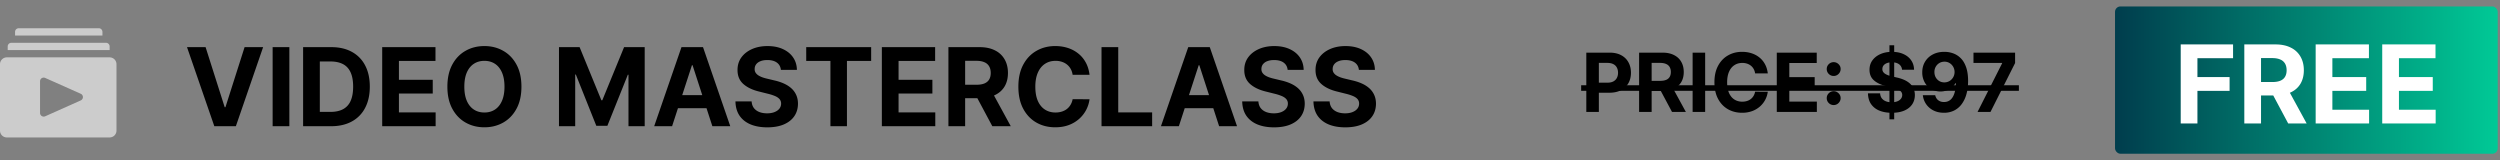
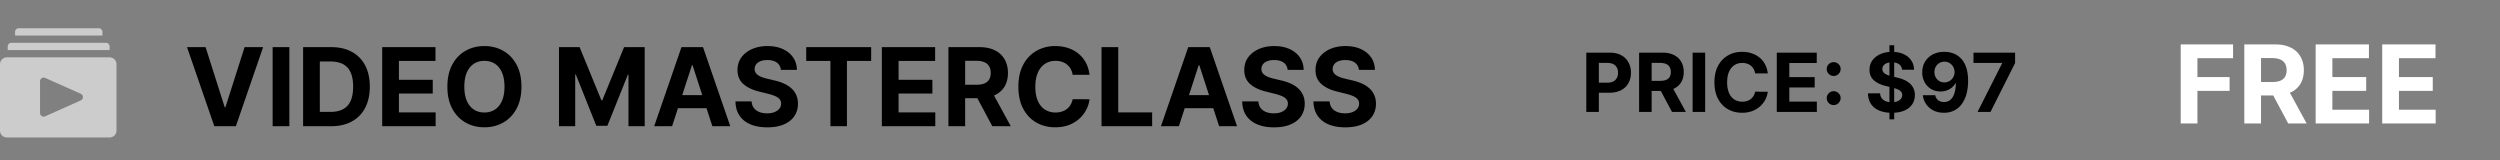
<svg xmlns="http://www.w3.org/2000/svg" width="359" height="23" fill="none">
  <rect width="100%" height="100%" fill="#808080" stroke="none" />
  <path d="m29.523 6.77 2.744 8.627h.105l2.75-8.627h2.661L33.87 18.125h-3.093L26.855 6.77h2.667Zm12.028 0v11.355H39.15V6.77h2.4Zm6 11.355h-4.025V6.77h4.058c1.142 0 2.125.227 2.95.682a4.6 4.6 0 0 1 1.901 1.946c.447.846.67 1.86.67 3.038 0 1.183-.223 2.2-.67 3.05a4.61 4.61 0 0 1-1.913 1.957c-.828.454-1.818.681-2.971.681Zm-1.625-2.057h1.525c.71 0 1.306-.126 1.79-.377a2.426 2.426 0 0 0 1.098-1.181c.248-.536.372-1.227.372-2.074 0-.839-.124-1.524-.372-2.057-.243-.532-.608-.924-1.092-1.175-.484-.251-1.08-.377-1.79-.377h-1.53v7.24Zm8.958 2.056V6.77h7.651v1.98h-5.25v2.705h4.857v1.98h-4.857v2.71h5.272v1.98h-7.673Zm19.994-5.677c0 1.239-.235 2.292-.704 3.16-.466.87-1.102 1.533-1.908 1.99-.802.455-1.703.683-2.705.683-1.01 0-1.915-.23-2.717-.688-.802-.458-1.436-1.121-1.901-1.99-.466-.869-.699-1.92-.699-3.155 0-1.238.233-2.291.699-3.16.465-.868 1.1-1.53 1.901-1.985.802-.458 1.708-.687 2.717-.687 1.002 0 1.903.229 2.705.687.806.455 1.442 1.117 1.908 1.985.47.869.704 1.922.704 3.16Zm-2.434 0c0-.802-.12-1.478-.36-2.029-.237-.55-.572-.968-1.004-1.253-.432-.284-.939-.427-1.52-.427-.58 0-1.086.143-1.518.427-.433.285-.769.702-1.01 1.253-.236.55-.354 1.227-.354 2.03 0 .801.118 1.478.355 2.028.24.551.576.969 1.009 1.253.432.285.939.427 1.519.427s1.087-.142 1.519-.427c.433-.284.767-.702 1.004-1.252.24-.551.36-1.228.36-2.03Zm7.825-5.677h2.961l3.127 7.629h.133l3.127-7.629h2.96v11.355H90.25v-7.39h-.094l-2.939 7.334h-1.585l-2.939-7.362h-.094v7.418h-2.329V6.77Zm16.243 11.355H93.94L97.86 6.77h3.093l3.914 11.355h-2.572l-2.844-8.76h-.089l-2.85 8.76Zm-.16-4.463h6.076v1.873h-6.076v-1.873Zm15.782-3.626c-.044-.448-.234-.795-.571-1.043-.336-.247-.793-.371-1.369-.371-.392 0-.723.055-.992.166-.27.107-.477.257-.621.45-.141.191-.211.41-.211.653a.932.932 0 0 0 .127.533c.096.151.228.283.394.393.166.107.359.202.577.283.218.078.451.144.698.2l1.02.244c.496.11.95.258 1.364.443.414.185.773.412 1.076.682.303.27.538.588.704.954.17.366.257.785.26 1.258-.003.695-.181 1.297-.532 1.808-.347.506-.85.9-1.508 1.18-.654.278-1.443.416-2.367.416-.917 0-1.715-.14-2.395-.421-.677-.281-1.205-.697-1.586-1.248-.377-.554-.575-1.24-.593-2.056h2.323c.026.38.135.698.327.953.196.252.456.442.782.571.329.126.7.189 1.114.189.407 0 .76-.06 1.059-.178.303-.118.538-.282.704-.493.166-.21.25-.453.25-.726a.942.942 0 0 0-.228-.643c-.148-.174-.366-.322-.654-.444a6.63 6.63 0 0 0-1.048-.333l-1.236-.31c-.957-.233-1.713-.597-2.268-1.092-.554-.496-.829-1.163-.826-2.002-.003-.687.18-1.288.549-1.802.373-.513.885-.914 1.536-1.203.65-.288 1.39-.432 2.218-.432.842 0 1.578.144 2.206.432.632.289 1.124.69 1.475 1.203.351.514.532 1.11.543 1.786h-2.301Zm3.639-1.287V6.77h9.325v1.98h-3.476v9.375h-2.373V8.749h-3.476Zm10.861 9.376V6.77h7.651v1.98h-5.251v2.705h4.857v1.98h-4.857v2.71h5.273v1.98h-7.673Zm9.559 0V6.77h4.48c.857 0 1.589.154 2.195.46a3.19 3.19 0 0 1 1.392 1.292c.321.554.482 1.207.482 1.957 0 .754-.162 1.403-.488 1.946-.325.54-.796.954-1.413 1.242-.614.288-1.357.433-2.229.433h-3v-1.93h2.612c.458 0 .839-.063 1.142-.188.303-.126.528-.315.676-.566.152-.251.228-.564.228-.937 0-.377-.076-.695-.228-.953a1.394 1.394 0 0 0-.682-.588c-.303-.137-.685-.205-1.147-.205h-1.619v9.392h-2.401Zm6.132-5.168 2.822 5.168h-2.65l-2.761-5.168h2.589Zm14.132-2.212h-2.428a2.383 2.383 0 0 0-.272-.837 2.125 2.125 0 0 0-.527-.632 2.313 2.313 0 0 0-.743-.4 2.838 2.838 0 0 0-.903-.138c-.588 0-1.1.146-1.536.438-.436.289-.774.71-1.015 1.264-.24.551-.36 1.22-.36 2.007 0 .81.12 1.49.36 2.04.244.551.584.967 1.02 1.248.437.28.941.421 1.514.421.322 0 .619-.042.893-.127.277-.085.523-.209.737-.372a2.14 2.14 0 0 0 .532-.604 2.37 2.37 0 0 0 .3-.81l2.428.012a4.529 4.529 0 0 1-1.475 2.8 4.707 4.707 0 0 1-1.497.898c-.576.218-1.229.327-1.957.327-1.013 0-1.918-.23-2.716-.688-.795-.458-1.423-1.121-1.885-1.99-.459-.869-.688-1.92-.688-3.155 0-1.238.233-2.291.699-3.16.465-.868 1.097-1.53 1.896-1.985.798-.458 1.696-.687 2.694-.687.658 0 1.268.092 1.83.277a4.64 4.64 0 0 1 1.502.81c.436.35.791.781 1.065 1.291.277.51.454 1.094.532 1.752Zm1.721 7.38V6.77h2.401v9.375h4.868v1.98h-7.269Zm11.105 0h-2.572l3.92-11.355h3.093l3.914 11.355h-2.572l-2.844-8.76h-.089l-2.85 8.76Zm-.16-4.463h6.076v1.873h-6.076v-1.873Zm15.782-3.626c-.044-.448-.234-.795-.571-1.043-.336-.247-.793-.371-1.369-.371-.392 0-.723.055-.993.166a1.406 1.406 0 0 0-.621.45c-.14.191-.21.41-.21.653a.932.932 0 0 0 .127.533c.096.151.228.283.394.393.166.107.358.202.577.283.218.078.45.144.698.2l1.02.244c.496.11.95.258 1.364.443.414.185.773.412 1.076.682.303.27.537.588.704.954.17.366.257.785.26 1.258-.003.695-.181 1.297-.532 1.808-.347.506-.85.9-1.508 1.18-.654.278-1.443.416-2.367.416-.917 0-1.715-.14-2.395-.421-.677-.281-1.205-.697-1.586-1.248-.377-.554-.575-1.24-.593-2.056h2.323c.026.38.135.698.327.953.196.252.456.442.782.571.329.126.7.189 1.114.189.407 0 .76-.06 1.059-.178.303-.118.538-.282.704-.493.166-.21.25-.453.25-.726a.942.942 0 0 0-.228-.643c-.148-.174-.366-.322-.654-.444a6.665 6.665 0 0 0-1.048-.333l-1.236-.31c-.957-.233-1.713-.597-2.268-1.092-.554-.496-.829-1.163-.826-2.002-.003-.687.179-1.288.549-1.802.373-.513.885-.914 1.536-1.203.65-.288 1.39-.432 2.217-.432.843 0 1.579.144 2.207.432.632.289 1.124.69 1.475 1.203.351.514.532 1.11.543 1.786h-2.301Zm10.231 0c-.045-.448-.235-.795-.571-1.043-.337-.247-.793-.371-1.37-.371-.392 0-.722.055-.992.166-.27.107-.477.257-.621.45-.141.191-.211.41-.211.653a.933.933 0 0 0 .128.533c.096.151.227.283.393.393.167.107.359.202.577.283.218.078.451.144.698.2l1.021.244c.495.11.949.258 1.363.443.414.185.773.412 1.076.682.303.27.538.588.704.954.17.366.257.785.261 1.258-.004.695-.181 1.297-.533 1.808-.347.506-.85.9-1.508 1.18-.654.278-1.443.416-2.367.416-.917 0-1.715-.14-2.395-.421-.676-.281-1.205-.697-1.586-1.248-.377-.554-.574-1.24-.593-2.056h2.323c.026.38.135.698.327.953.196.252.457.442.782.571.329.126.7.189 1.114.189.407 0 .76-.06 1.059-.178.303-.118.538-.282.704-.493.167-.21.25-.453.25-.726a.946.946 0 0 0-.227-.643c-.148-.174-.366-.322-.655-.444a6.65 6.65 0 0 0-1.047-.333l-1.237-.31c-.957-.233-1.713-.597-2.267-1.092-.555-.496-.83-1.163-.826-2.002-.004-.687.179-1.288.548-1.802.374-.513.886-.914 1.536-1.203.651-.288 1.39-.432 2.218-.432.843 0 1.578.144 2.206.432.632.289 1.124.69 1.475 1.203.351.514.532 1.11.543 1.786h-2.3Z" fill="#000" />
-   <rect x="303.717" y=".924" width="54.955" height="21.155" rx=".781" fill="url(#a)" />
  <path d="M313.15 17.734V6.379h7.518v1.98h-5.117v2.705h4.618v1.98h-4.618v4.69h-2.401Zm9.133 0V6.379h4.48c.857 0 1.589.154 2.195.46a3.19 3.19 0 0 1 1.392 1.292c.321.555.482 1.207.482 1.957 0 .755-.163 1.403-.488 1.947-.325.54-.796.953-1.414 1.241-.613.289-1.356.433-2.228.433h-3v-1.93h2.612c.458 0 .839-.062 1.142-.188.303-.126.528-.314.676-.566.152-.25.227-.563.227-.937 0-.376-.075-.694-.227-.953a1.394 1.394 0 0 0-.682-.588c-.303-.136-.685-.205-1.148-.205h-1.618v9.392h-2.401Zm6.132-5.167 2.822 5.167h-2.65l-2.761-5.167h2.589Zm4.114 5.167V6.379h7.65v1.98h-5.25v2.705h4.857v1.98h-4.857v2.71h5.273v1.98h-7.673Zm9.559 0V6.379h7.651v1.98h-5.25v2.705h4.856v1.98h-4.856v2.71h5.272v1.98h-7.673Z" fill="#fff" />
  <path d="M227.794 16.076V7.56h3.36c.646 0 1.196.124 1.651.37.454.244.801.584 1.039 1.02.241.432.362.93.362 1.496s-.122 1.065-.366 1.497c-.244.433-.597.77-1.06 1.01-.461.242-1.018.362-1.672.362h-2.141v-1.443h1.85c.347 0 .632-.06.857-.178.227-.122.396-.29.507-.504.114-.216.17-.464.17-.744 0-.283-.056-.53-.17-.74a1.14 1.14 0 0 0-.507-.495c-.228-.119-.516-.179-.865-.179h-1.214v7.044h-1.801Zm7.581 0V7.56h3.36c.643 0 1.192.115 1.647.346.457.227.805.55 1.043.968.242.416.362.905.362 1.468 0 .566-.122 1.052-.366 1.46a2.372 2.372 0 0 1-1.06.931c-.46.216-1.017.324-1.672.324h-2.249V11.61h1.958c.344 0 .63-.047.857-.141a1.02 1.02 0 0 0 .507-.424c.114-.189.171-.423.171-.703a1.39 1.39 0 0 0-.171-.715 1.045 1.045 0 0 0-.511-.44c-.228-.103-.515-.155-.861-.155h-1.214v7.044h-1.801Zm4.599-3.875 2.117 3.875h-1.988l-2.071-3.875h1.942Zm4.886-4.64v8.515h-1.8V7.56h1.8Zm8.995 2.98h-1.821a1.787 1.787 0 0 0-.204-.627 1.6 1.6 0 0 0-.395-.474 1.747 1.747 0 0 0-.557-.3 2.133 2.133 0 0 0-.678-.104c-.441 0-.825.11-1.152.329-.327.216-.581.532-.761.948-.18.413-.27.915-.27 1.505 0 .607.09 1.117.27 1.53.183.413.438.725.765.936.327.21.706.316 1.136.316.241 0 .464-.032.669-.096a1.596 1.596 0 0 0 .952-.732c.108-.177.183-.38.225-.607l1.821.009a3.406 3.406 0 0 1-1.106 2.1 3.546 3.546 0 0 1-1.123.673 4.123 4.123 0 0 1-1.468.246c-.759 0-1.438-.172-2.037-.516-.596-.344-1.067-.841-1.414-1.493-.344-.651-.515-1.44-.515-2.366 0-.928.174-1.718.524-2.37.349-.651.823-1.147 1.422-1.488.598-.344 1.272-.516 2.02-.516.494 0 .951.07 1.373.208.424.138.799.34 1.126.607.328.263.594.586.799.969.208.382.341.82.399 1.314Zm1.291 5.535V7.56h5.738v1.485h-3.937v2.029h3.642v1.484h-3.642v2.034h3.954v1.484h-5.755Zm8.172-.99a.971.971 0 0 1-.707-.29.963.963 0 0 1-.291-.707c0-.272.097-.505.291-.699a.971.971 0 0 1 .707-.291c.266 0 .499.097.698.291.2.194.3.427.3.699 0 .183-.047.35-.142.503-.091.15-.212.27-.361.361a.955.955 0 0 1-.495.133Zm0-4.178a.971.971 0 0 1-.707-.291.963.963 0 0 1-.291-.707.94.94 0 0 1 .291-.695.971.971 0 0 1 .707-.29c.266 0 .499.096.698.29.2.192.3.423.3.695a.94.94 0 0 1-.142.507c-.091.15-.212.269-.361.358a.955.955 0 0 1-.495.133Zm8.006 6.233V6.496h.682V17.14h-.682Zm1.809-7.131a1.052 1.052 0 0 0-.428-.782c-.253-.186-.595-.279-1.027-.279-.294 0-.542.042-.745.125-.202.08-.357.193-.465.337a.806.806 0 0 0-.158.49.7.7 0 0 0 .095.4c.072.113.171.212.295.295.125.08.269.15.433.212.163.058.338.108.524.15l.765.182c.371.084.712.194 1.023.333.31.139.579.31.807.512.227.202.403.44.528.715.127.274.192.589.195.944-.003.52-.136.973-.399 1.355-.261.38-.638.675-1.131.886-.491.208-1.083.312-1.776.312-.687 0-1.286-.106-1.796-.316a2.629 2.629 0 0 1-1.189-.936c-.283-.416-.431-.93-.445-1.543h1.742c.02.286.101.524.245.716.147.188.343.331.587.428.246.094.525.141.836.141.304 0 .569-.044.794-.133a1.22 1.22 0 0 0 .528-.37.853.853 0 0 0 .187-.544.706.706 0 0 0-.171-.483 1.284 1.284 0 0 0-.49-.332 5.04 5.04 0 0 0-.786-.25l-.927-.233c-.718-.174-1.285-.447-1.701-.819-.416-.371-.622-.872-.62-1.501-.002-.516.135-.966.412-1.351.28-.386.664-.686 1.152-.903.488-.216 1.042-.324 1.663-.324.632 0 1.184.108 1.655.324.474.216.843.517 1.106.903.263.385.399.831.408 1.338h-1.726Zm6.084-2.566c.438 0 .86.073 1.264.22.408.147.771.381 1.09.703.321.322.575.749.761 1.28.188.53.284 1.18.287 1.95 0 .724-.082 1.37-.246 1.939a4.276 4.276 0 0 1-.694 1.442 3.034 3.034 0 0 1-1.094.907 3.258 3.258 0 0 1-1.43.308c-.568 0-1.07-.11-1.505-.329a2.82 2.82 0 0 1-1.052-.902 2.797 2.797 0 0 1-.478-1.29h1.775c.069.311.215.552.437.724.221.17.496.254.823.254.554 0 .976-.241 1.264-.724.288-.485.434-1.149.437-1.991h-.059c-.127.25-.299.464-.515.644a2.404 2.404 0 0 1-.745.412 2.659 2.659 0 0 1-.885.145c-.502 0-.95-.117-1.343-.353a2.54 2.54 0 0 1-.932-.973 2.887 2.887 0 0 1-.341-1.414c-.002-.57.129-1.08.395-1.526a2.79 2.79 0 0 1 1.115-1.048c.479-.255 1.037-.38 1.671-.378Zm.013 1.414c-.28 0-.53.066-.749.2a1.469 1.469 0 0 0-.515.536 1.487 1.487 0 0 0-.183.752c0 .28.061.533.183.757.124.222.294.4.507.532.216.13.463.196.74.196a1.425 1.425 0 0 0 1.04-.437 1.497 1.497 0 0 0 .424-1.052 1.543 1.543 0 0 0-.191-.74 1.465 1.465 0 0 0-.516-.54 1.376 1.376 0 0 0-.74-.204Zm4.744 7.218 3.53-6.985v-.059h-4.112V7.56h5.975v1.493l-3.534 7.023h-1.859Z" fill="#000" />
-   <path d="M227.054 12.242h62.858v.799h-62.858v-.799Z" fill="#000" />
  <path d="M15.744 8.237H.983A.983.983 0 0 0 0 9.22v9.534a.983.983 0 0 0 .983.983h14.761a.983.983 0 0 0 .983-.983V9.22a.983.983 0 0 0-.983-.983Zm-4.15 6.184L6.487 16.7a.524.524 0 0 1-.737-.476v-4.558a.523.523 0 0 1 .737-.476l5.107 2.274a.523.523 0 0 1 0 .957ZM14.71 4.578a.523.523 0 0 0-.523-.523h-11.5a.523.523 0 0 0-.523.523V5.1H14.71v-.523ZM15.744 6.669a.522.522 0 0 0-.523-.523H1.63a.523.523 0 0 0-.524.523v.522h14.637V6.67Z" fill="#CCC" />
  <defs>
    <linearGradient id="a" x1="303.717" y1="11.501" x2="358.672" y2="11.501" gradientUnits="userSpaceOnUse">
      <stop stop-color="#003D4D" />
      <stop offset="1" stop-color="#00C996" />
    </linearGradient>
  </defs>
</svg>